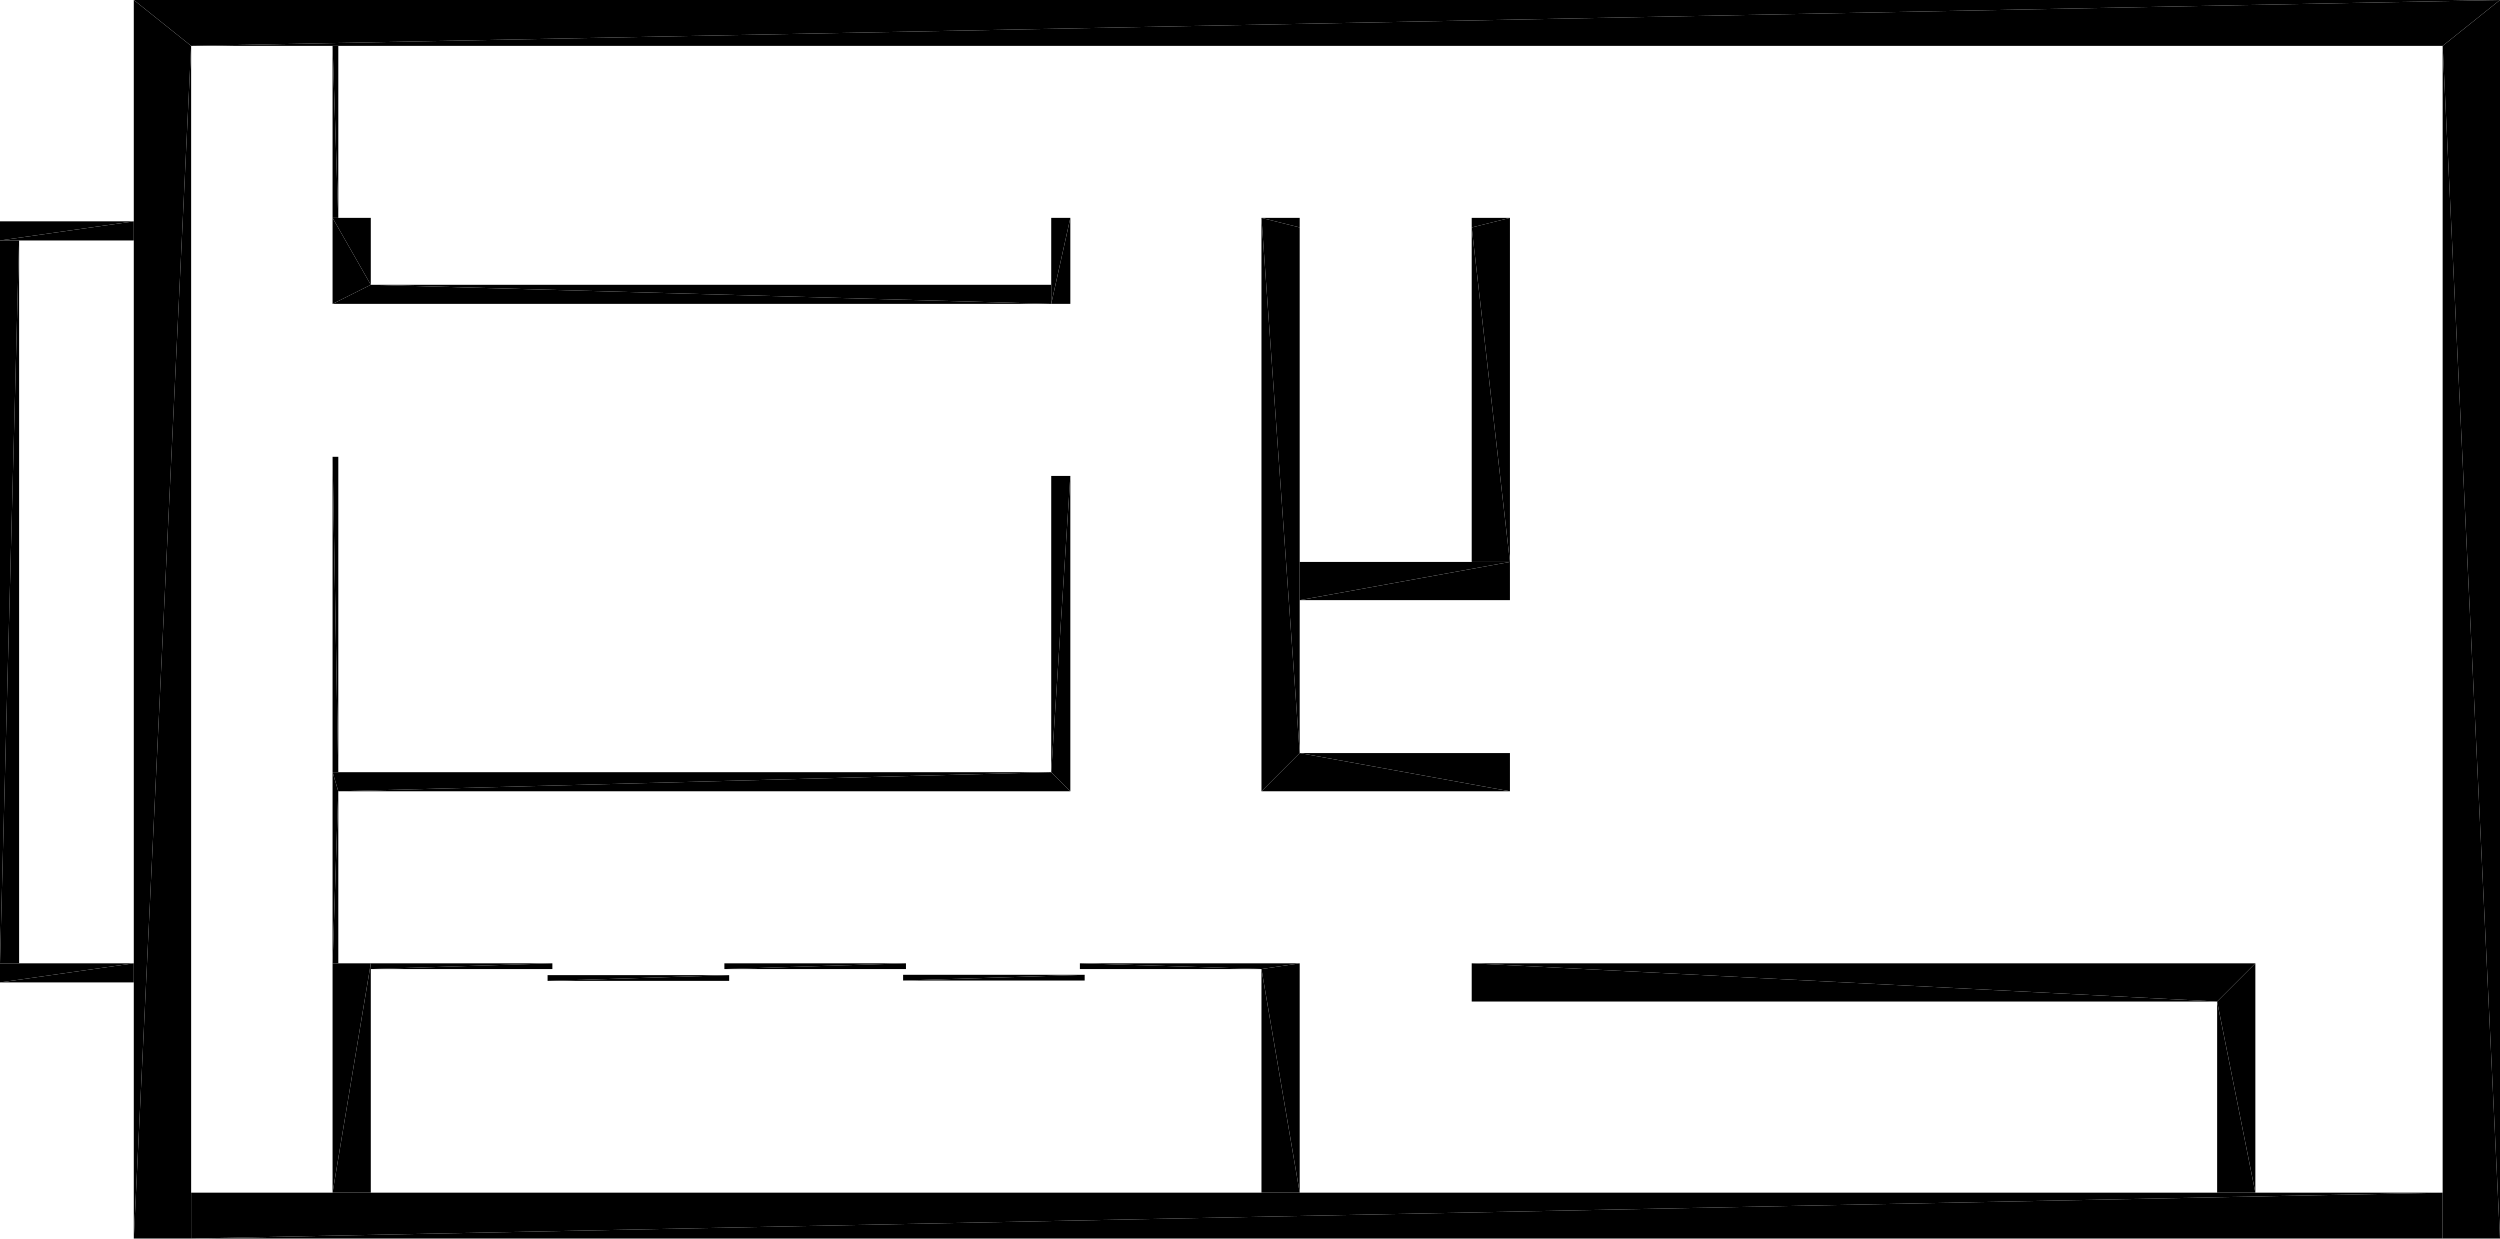
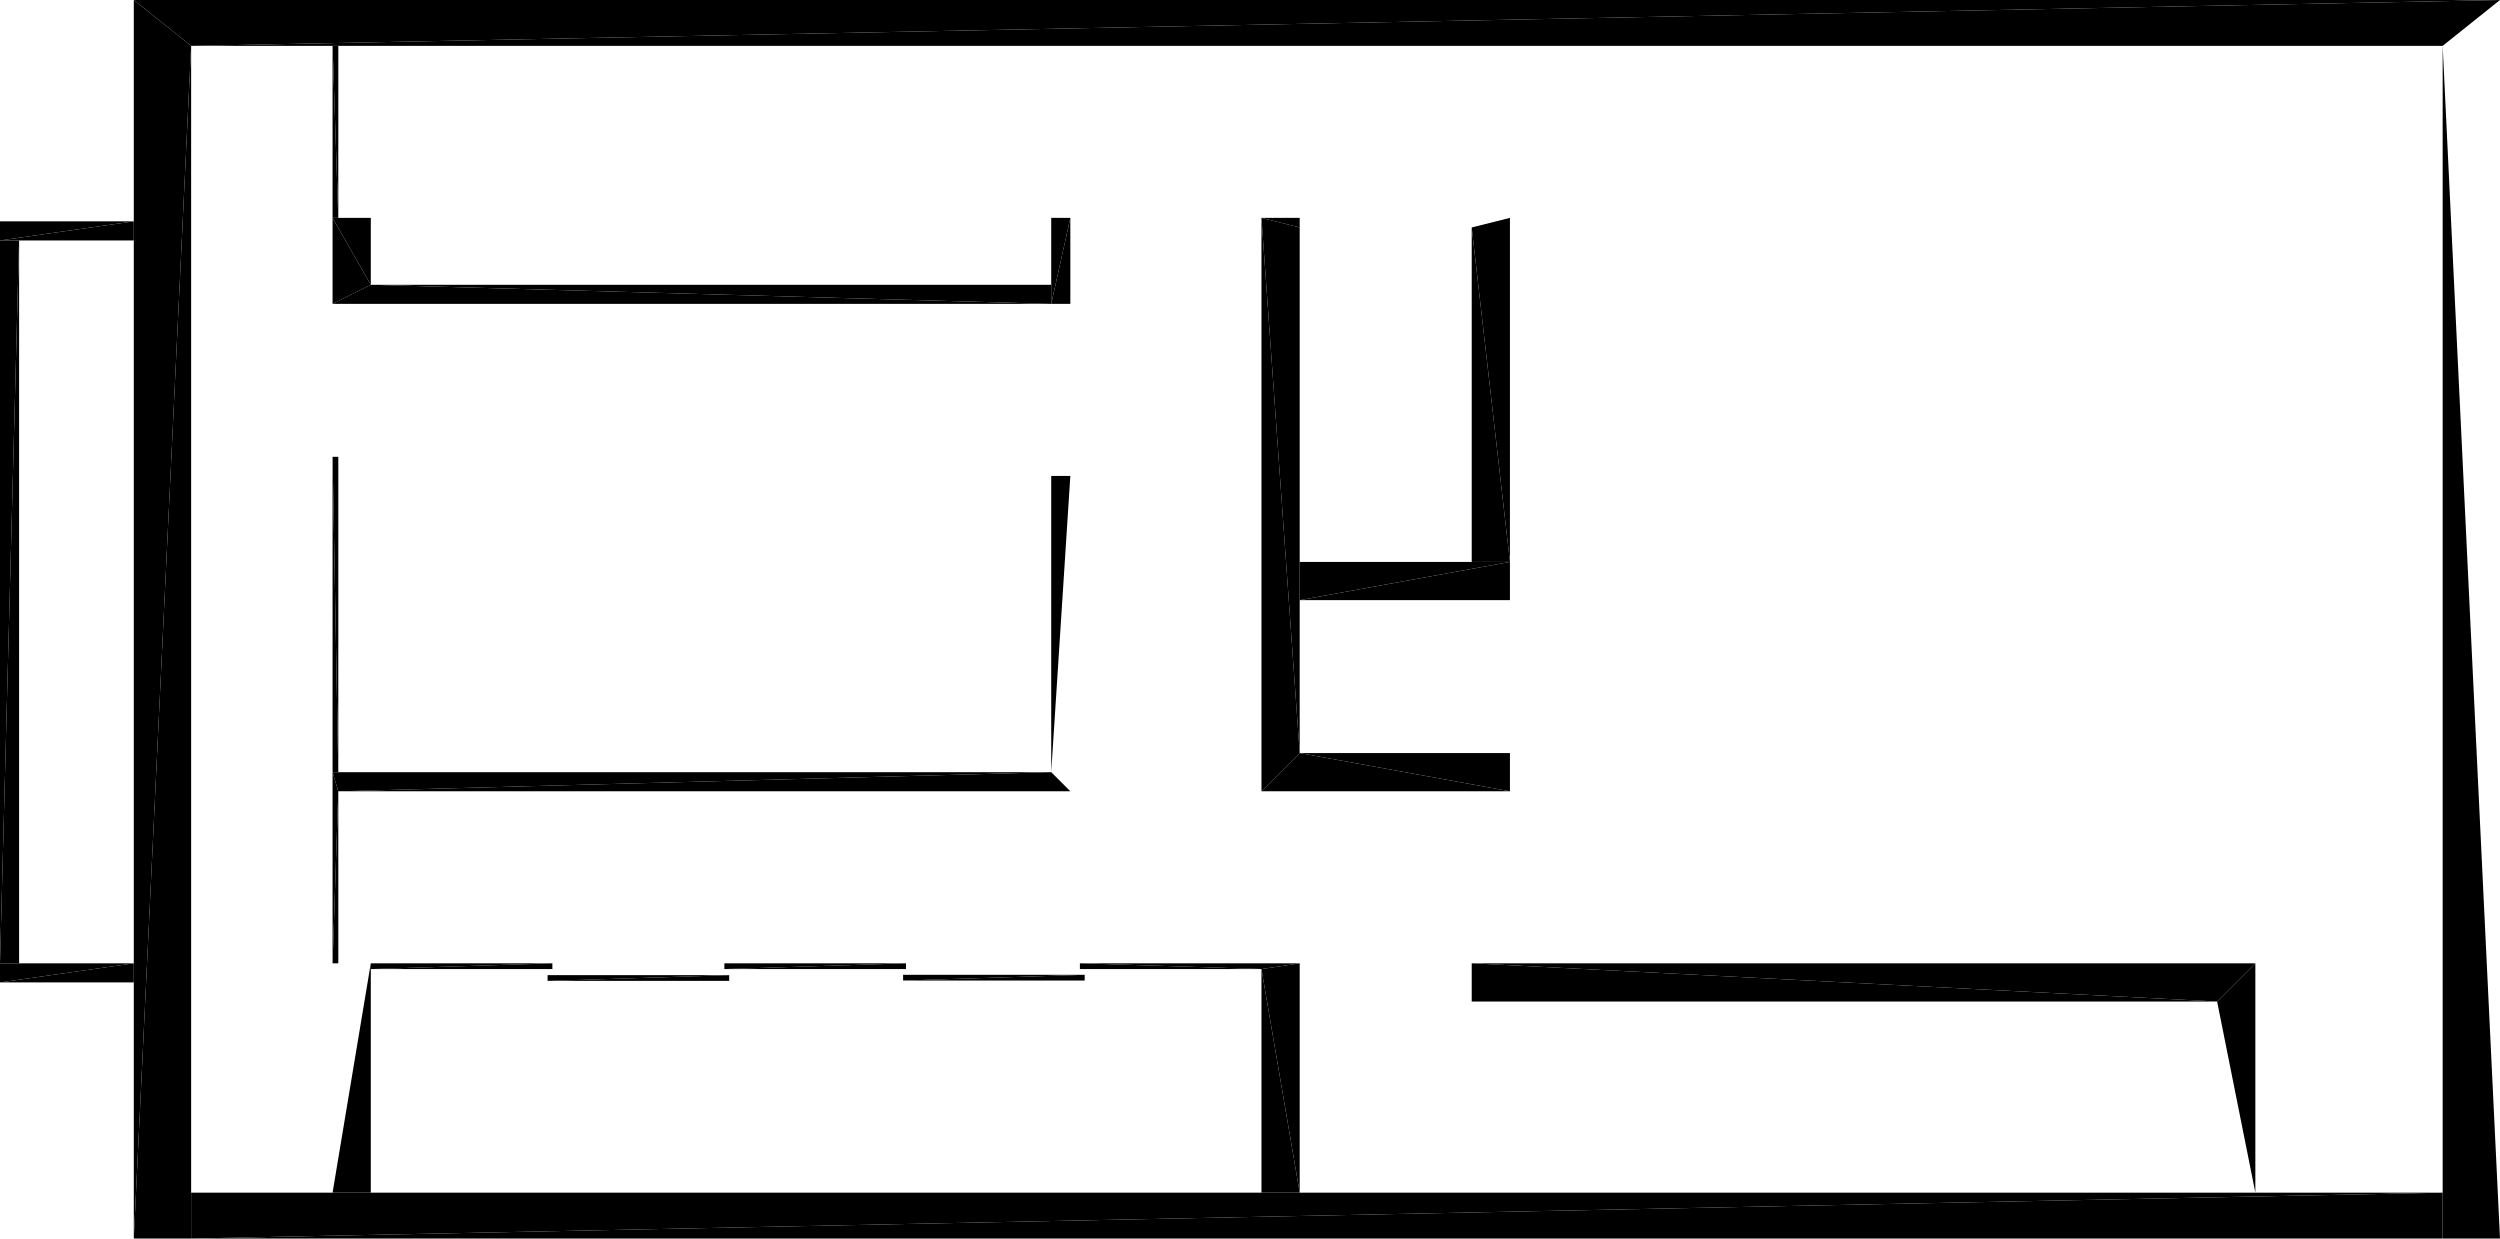
<svg xmlns="http://www.w3.org/2000/svg" version="1.1" baseProfile="tiny" width="13.08cm" height="6.48cm" viewBox="-6.222 -4.029 13.08 6.48">
  <title>344O7vICcwH8qAEnwJDjSU_0.0</title>
  <desc>Floorplan of floor 0.0 of building 344O7vICcwH8qAEnwJDjSU in scale 1:100</desc>
  <polygon points="6.858 -4.029 -5.522 -4.029 -5.222 -3.789" style="fill:black; stroke-width:0" />
  <polygon points="6.858 -4.029 -5.222 -3.789 6.558 -3.789" style="fill:black; stroke-width:0" />
  <polygon points="-5.222 -3.789 -5.522 2.451 -5.222 2.451" style="fill:black; stroke-width:0" />
  <polygon points="-5.522 -4.029 -5.522 2.451 -5.222 -3.789" style="fill:black; stroke-width:0" />
  <polygon points="6.558 2.211 -5.222 2.451 6.558 2.451" style="fill:black; stroke-width:0" />
  <polygon points="6.558 2.211 -5.222 2.211 -5.222 2.451" style="fill:black; stroke-width:0" />
  <polygon points="6.858 2.451 6.558 -3.789 6.558 2.451" style="fill:black; stroke-width:0" />
-   <polygon points="6.858 2.451 6.858 -4.029 6.558 -3.789" style="fill:black; stroke-width:0" />
-   <polygon points="-4.482 2.211 -4.282 1.011 -4.482 1.011" style="fill:black; stroke-width:0" />
  <polygon points="-4.282 2.211 -4.282 1.011 -4.482 2.211" style="fill:black; stroke-width:0" />
  <polygon points="0.578 2.211 0.378 1.041 0.378 2.211" style="fill:black; stroke-width:0" />
  <polygon points="0.578 2.211 0.578 1.011 0.378 1.041" style="fill:black; stroke-width:0" />
-   <polygon points="5.578 2.211 5.378 1.211 5.378 2.211" style="fill:black; stroke-width:0" />
  <polygon points="5.578 2.211 5.578 1.011 5.378 1.211" style="fill:black; stroke-width:0" />
  <polygon points="5.378 1.211 1.478 1.011 1.478 1.211" style="fill:black; stroke-width:0" />
  <polygon points="5.578 1.011 1.478 1.011 5.378 1.211" style="fill:black; stroke-width:0" />
  <polygon points="-0.722 0.011 -0.622 -1.539 -0.722 -1.539" style="fill:black; stroke-width:0" />
-   <polygon points="-0.622 0.111 -0.622 -1.539 -0.722 0.011" style="fill:black; stroke-width:0" />
  <polygon points="-0.722 -2.439 -0.622 -2.889 -0.722 -2.889" style="fill:black; stroke-width:0" />
  <polygon points="-0.622 -2.439 -0.622 -2.889 -0.722 -2.439" style="fill:black; stroke-width:0" />
  <polygon points="1.678 -1.089 1.478 -2.839 1.478 -1.089" style="fill:black; stroke-width:0" />
  <polygon points="1.678 -1.089 1.678 -2.889 1.478 -2.839" style="fill:black; stroke-width:0" />
  <polygon points="0.578 -0.089 0.578 -2.839 0.378 -2.889" style="fill:black; stroke-width:0" />
  <polygon points="0.378 0.111 0.578 -0.089 0.378 -2.889" style="fill:black; stroke-width:0" />
  <polygon points="-0.722 0.011 -4.482 0.011 -4.452 0.111" style="fill:black; stroke-width:0" />
  <polygon points="-0.622 0.111 -0.722 0.011 -4.452 0.111" style="fill:black; stroke-width:0" />
  <polygon points="-0.722 -2.439 -4.282 -2.539 -4.482 -2.439" style="fill:black; stroke-width:0" />
  <polygon points="-0.722 -2.539 -4.282 -2.539 -0.722 -2.439" style="fill:black; stroke-width:0" />
  <polygon points="-4.282 -2.539 -4.482 -2.889 -4.482 -2.439" style="fill:black; stroke-width:0" />
  <polygon points="-4.282 -2.539 -4.282 -2.889 -4.482 -2.889" style="fill:black; stroke-width:0" />
  <polygon points="0.578 -0.889 1.678 -1.089 0.578 -1.089" style="fill:black; stroke-width:0" />
  <polygon points="0.578 -0.889 1.678 -0.889 1.678 -1.089" style="fill:black; stroke-width:0" />
  <polygon points="-4.482 1.011 -4.452 0.111 -4.482 0.011" style="fill:black; stroke-width:0" />
  <polygon points="-4.452 1.011 -4.452 0.111 -4.482 1.011" style="fill:black; stroke-width:0" />
  <polygon points="-4.452 -2.889 -4.482 -3.789 -4.482 -2.889" style="fill:black; stroke-width:0" />
  <polygon points="-4.452 -2.889 -4.452 -3.789 -4.482 -3.789" style="fill:black; stroke-width:0" />
  <polygon points="-4.452 0.011 -4.482 -1.639 -4.482 0.011" style="fill:black; stroke-width:0" />
  <polygon points="-4.452 0.011 -4.452 -1.639 -4.482 -1.639" style="fill:black; stroke-width:0" />
  <polygon points="0.578 -0.089 1.678 0.111 1.678 -0.089" style="fill:black; stroke-width:0" />
  <polygon points="0.378 0.111 1.678 0.111 0.578 -0.089" style="fill:black; stroke-width:0" />
  <polygon points="0.378 -2.889 0.578 -2.839 0.578 -2.889" style="fill:black; stroke-width:0" />
-   <polygon points="1.478 -2.839 1.678 -2.889 1.478 -2.889" style="fill:black; stroke-width:0" />
  <polygon points="-6.122 -2.771 -6.222 1.011 -6.122 1.011" style="fill:black; stroke-width:0" />
  <polygon points="-6.222 -2.771 -6.222 1.011 -6.122 -2.771" style="fill:black; stroke-width:0" />
  <polygon points="-4.282 1.041 -3.332 1.011 -4.282 1.011" style="fill:black; stroke-width:0" />
  <polygon points="-4.282 1.041 -3.332 1.041 -3.332 1.011" style="fill:black; stroke-width:0" />
  <polygon points="-0.572 1.011 0.378 1.041 0.578 1.011" style="fill:black; stroke-width:0" />
  <polygon points="-0.572 1.041 0.378 1.041 -0.572 1.011" style="fill:black; stroke-width:0" />
  <polygon points="-2.432 1.041 -1.482 1.011 -2.432 1.011" style="fill:black; stroke-width:0" />
  <polygon points="-2.432 1.041 -1.482 1.041 -1.482 1.011" style="fill:black; stroke-width:0" />
  <polygon points="-1.497 1.101 -0.547 1.071 -1.497 1.071" style="fill:black; stroke-width:0" />
  <polygon points="-1.497 1.101 -0.547 1.101 -0.547 1.071" style="fill:black; stroke-width:0" />
  <polygon points="-3.357 1.103 -2.407 1.073 -3.357 1.073" style="fill:black; stroke-width:0" />
  <polygon points="-3.357 1.103 -2.407 1.103 -2.407 1.073" style="fill:black; stroke-width:0" />
  <polygon points="-5.522 -2.871 -6.222 -2.771 -5.522 -2.771" style="fill:black; stroke-width:0" />
  <polygon points="-5.522 -2.871 -6.222 -2.871 -6.222 -2.771" style="fill:black; stroke-width:0" />
  <polygon points="-5.522 1.011 -6.222 1.111 -5.522 1.111" style="fill:black; stroke-width:0" />
  <polygon points="-5.522 1.011 -6.222 1.011 -6.222 1.111" style="fill:black; stroke-width:0" />
</svg>